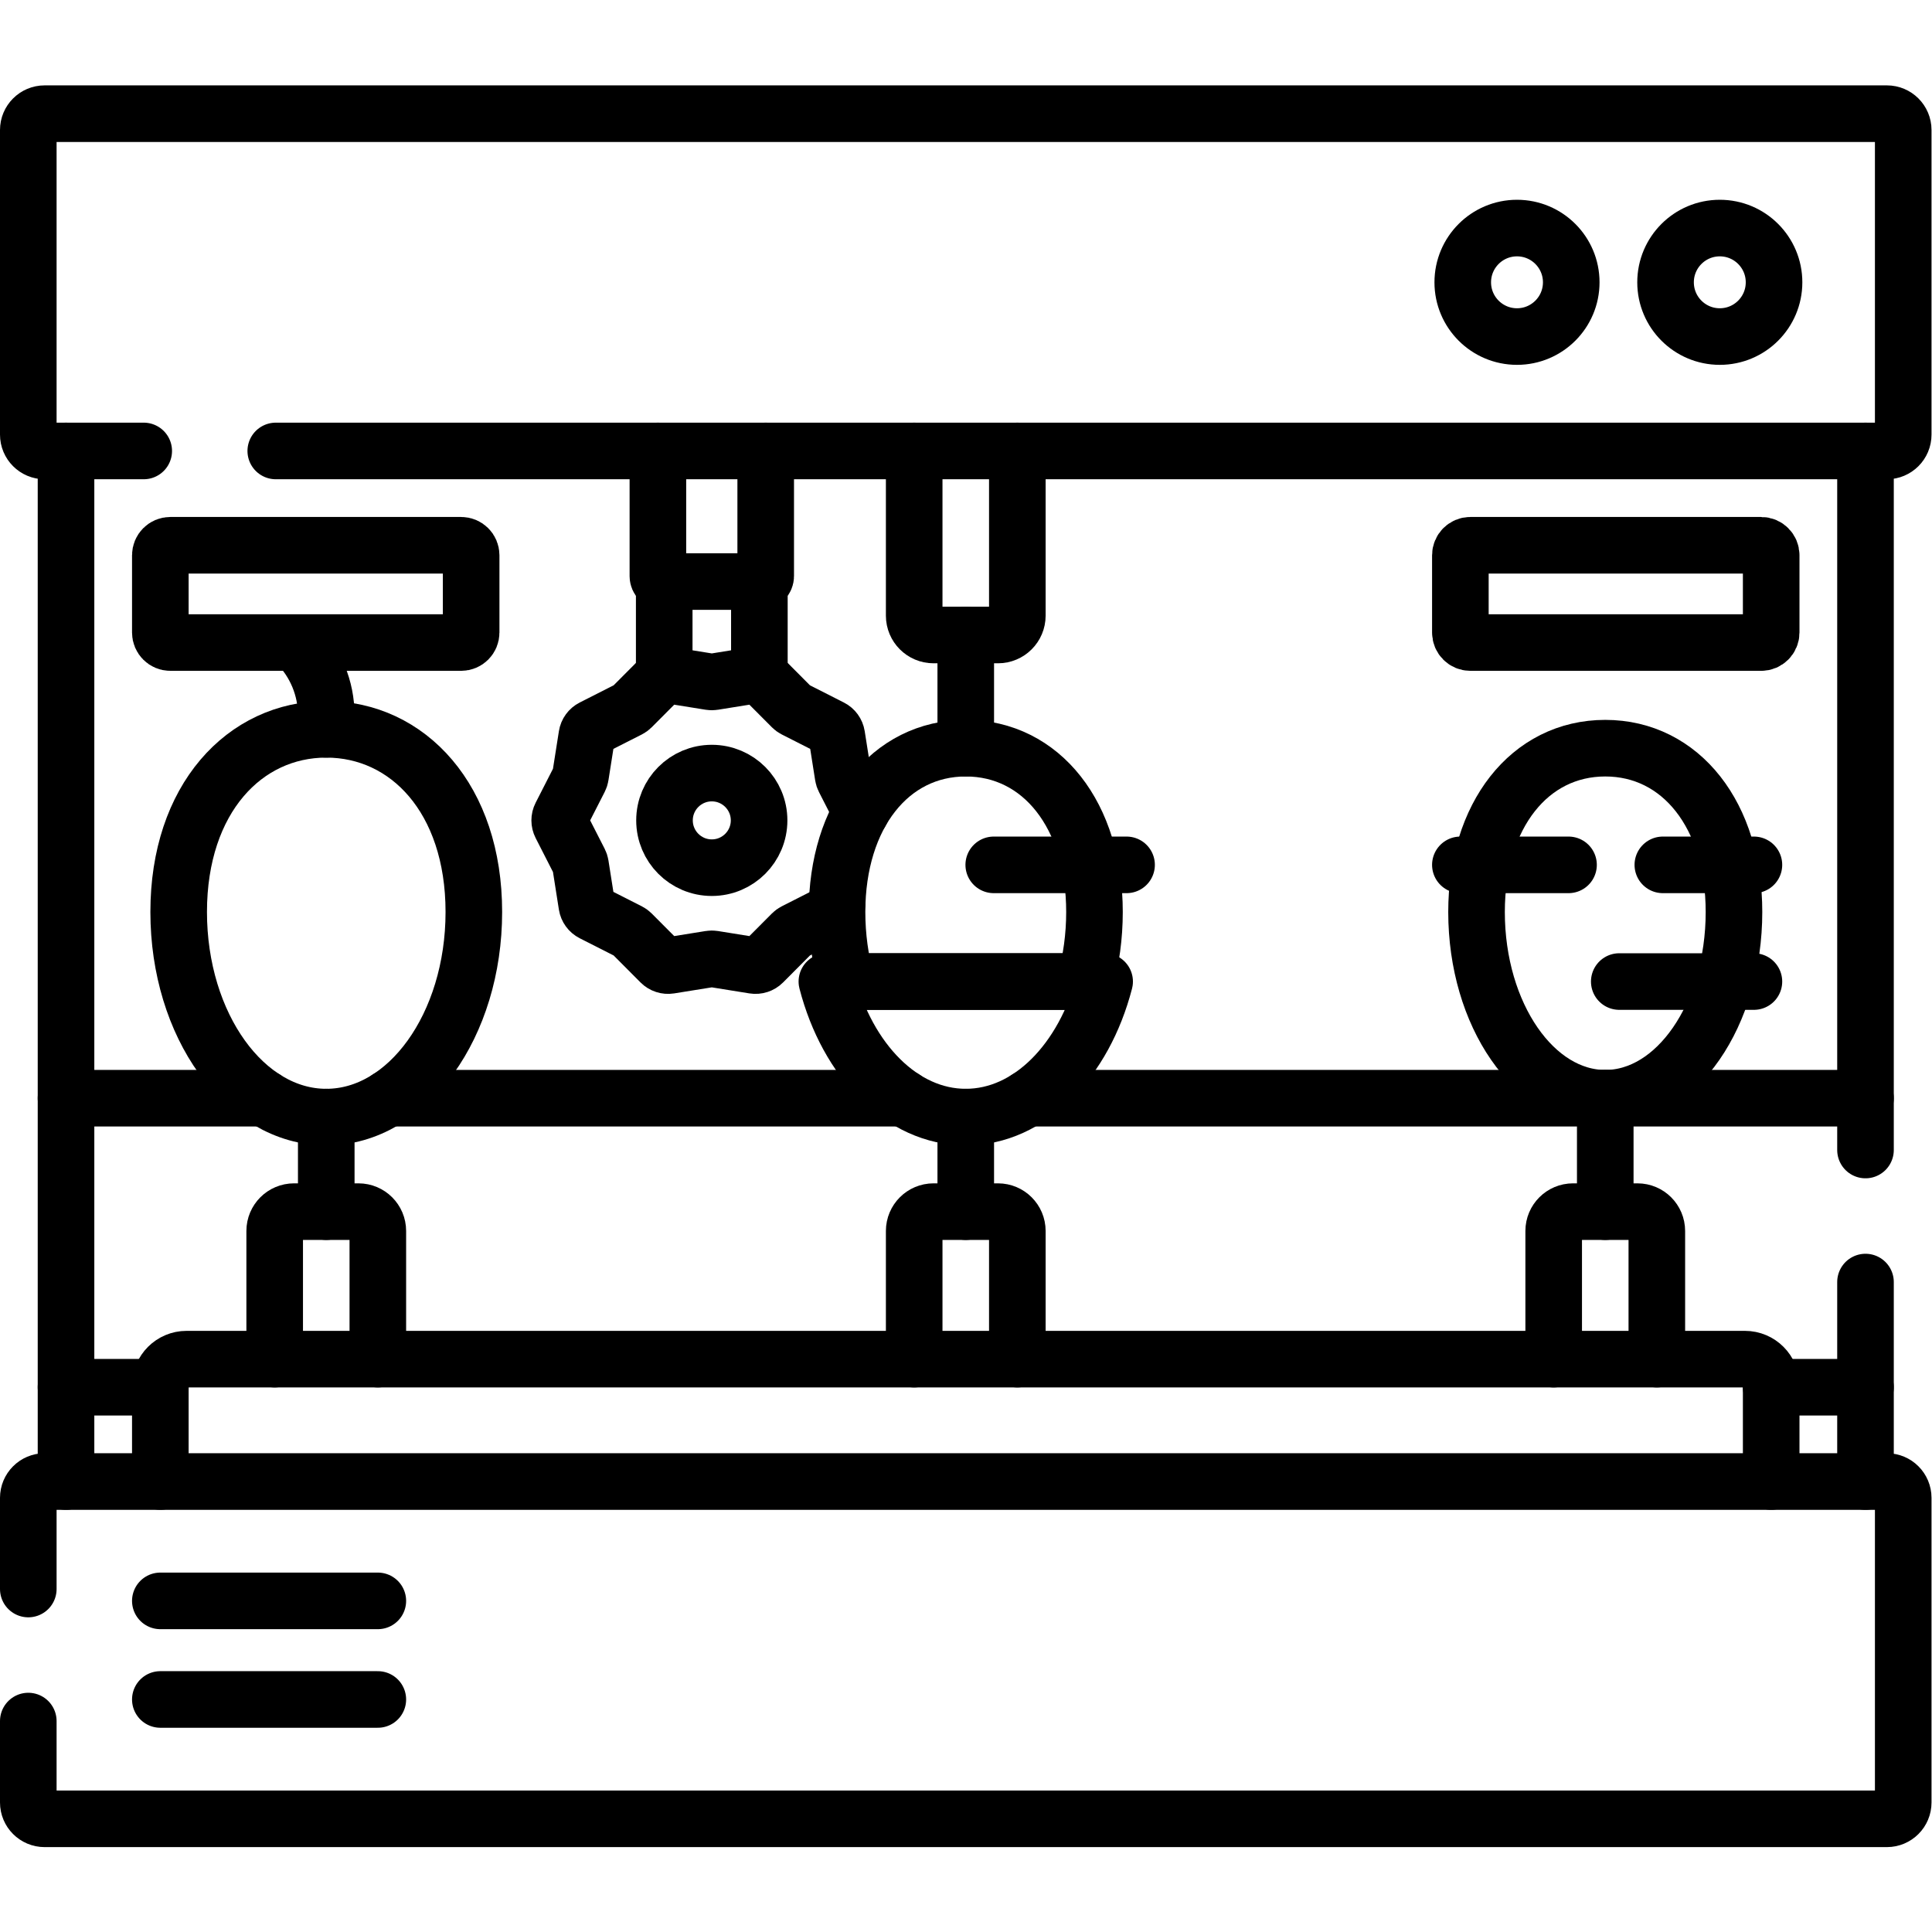
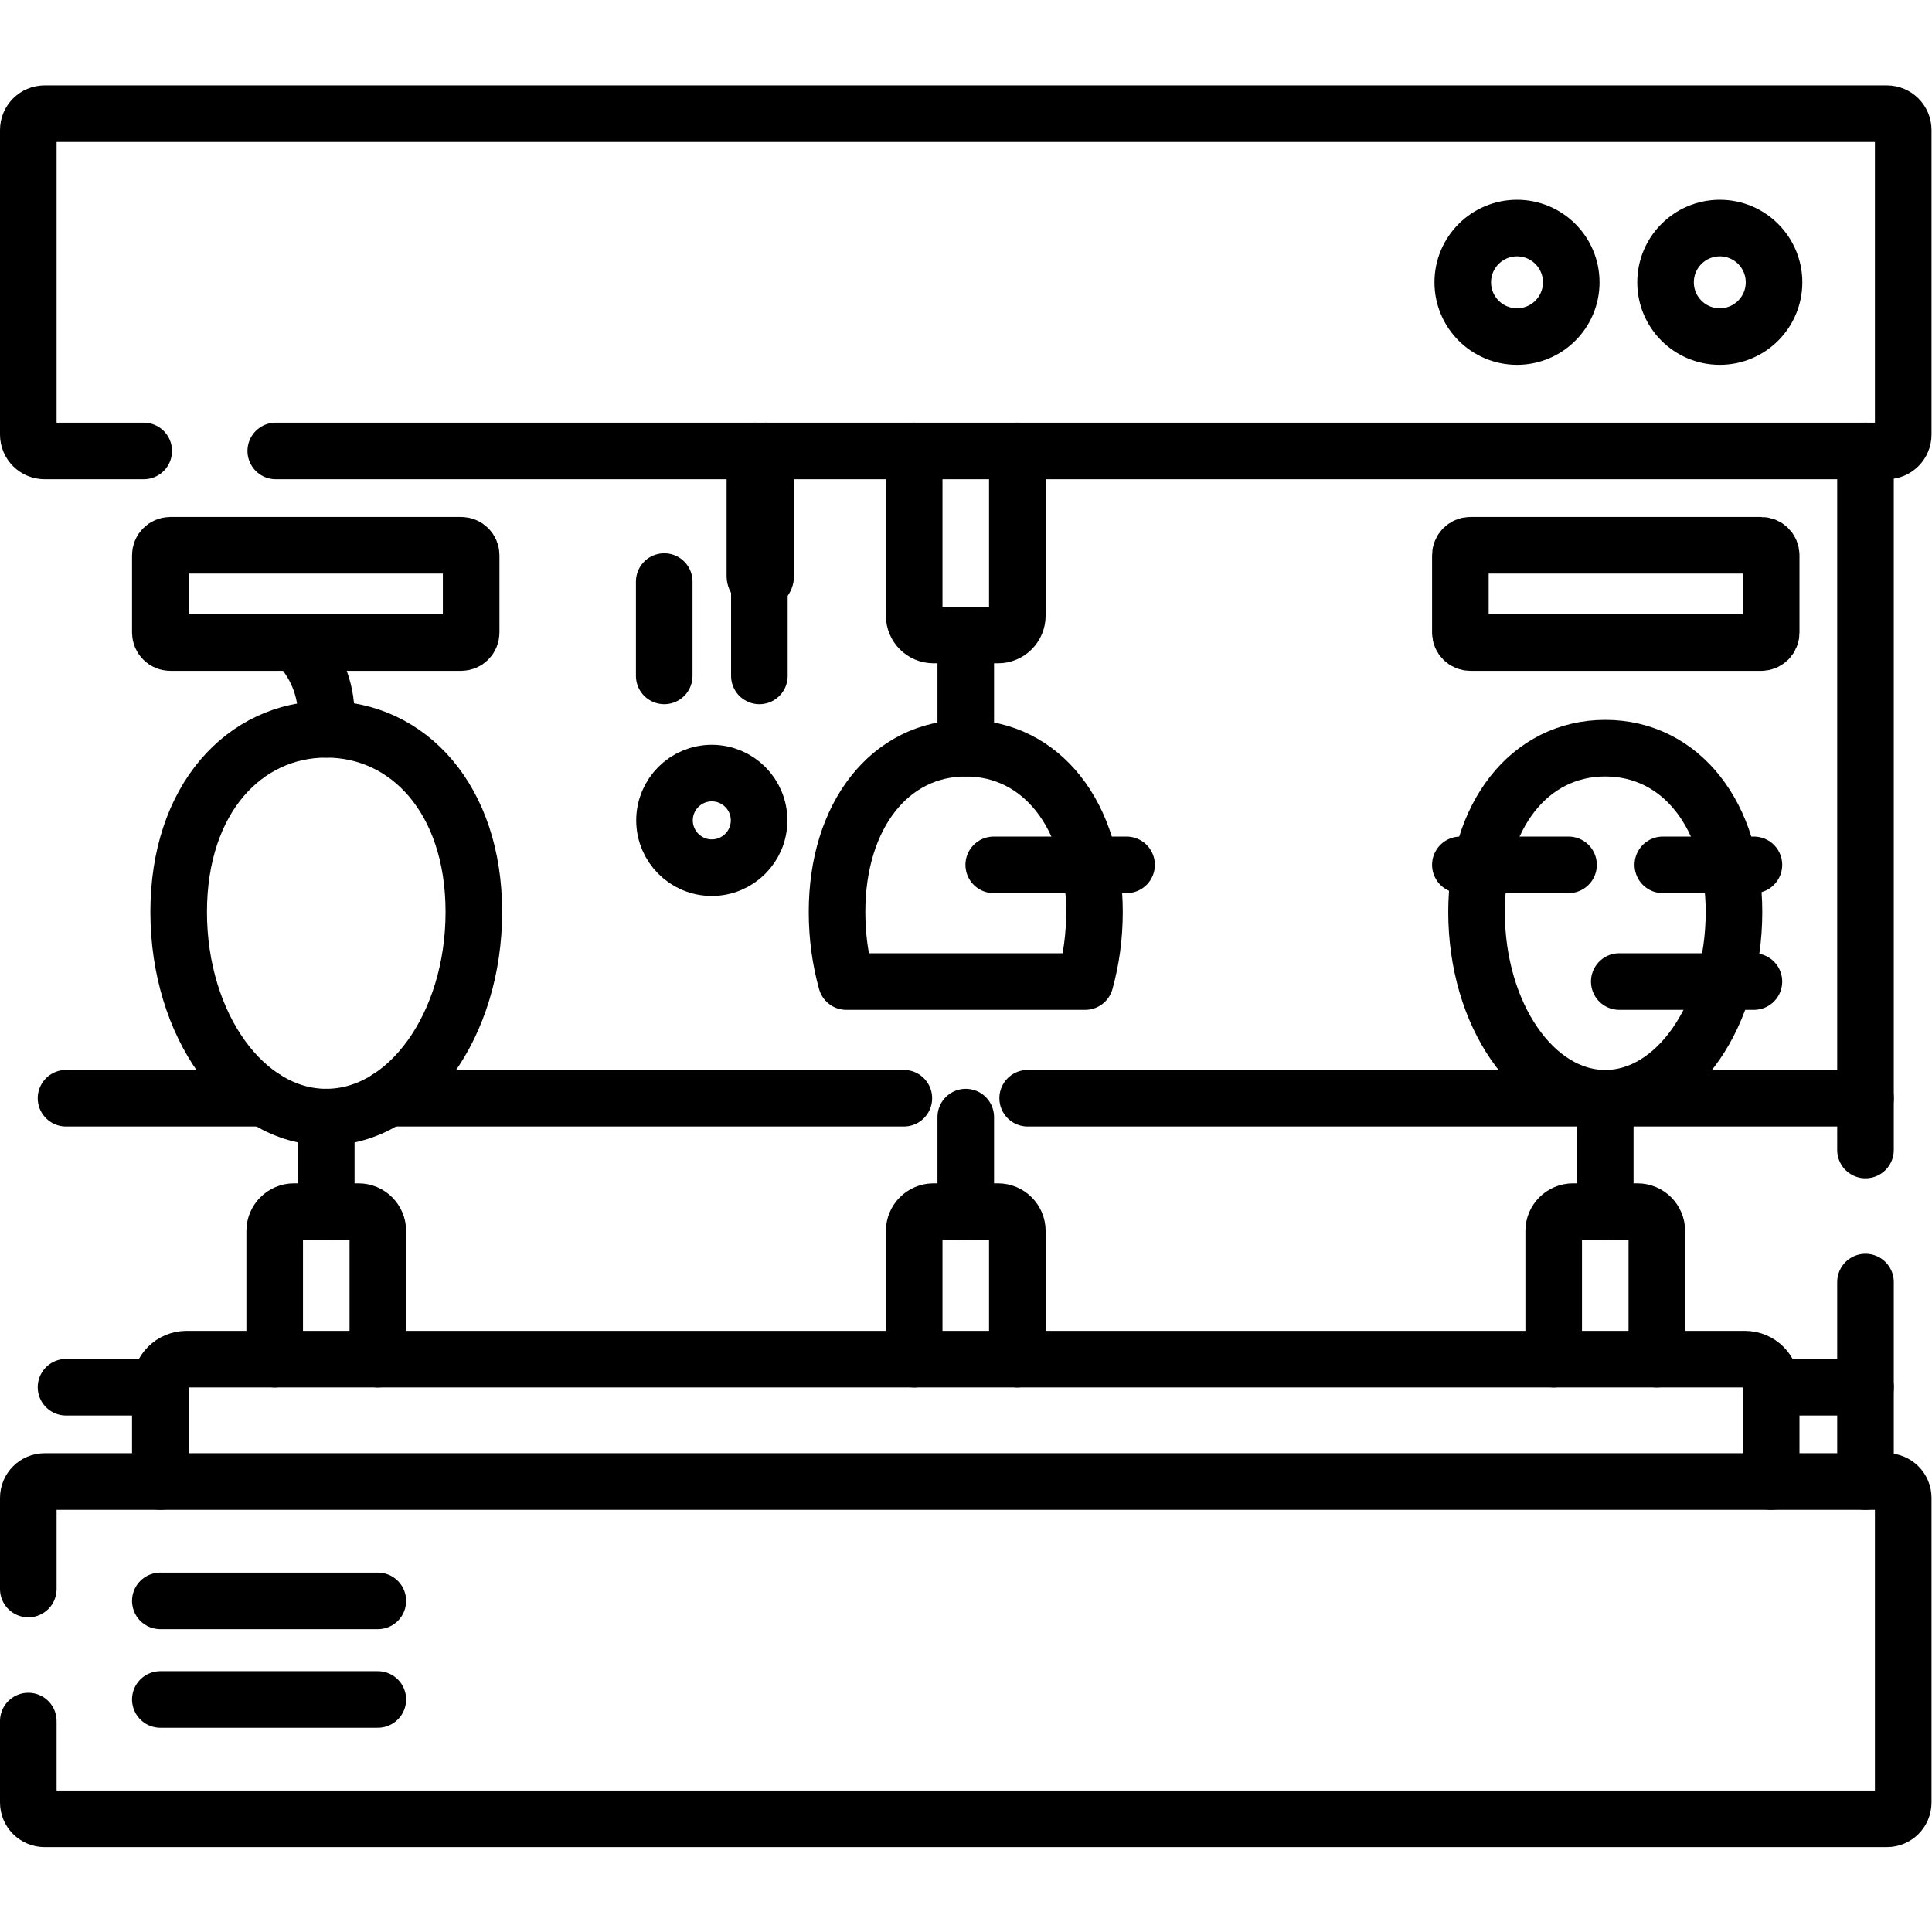
<svg xmlns="http://www.w3.org/2000/svg" version="1.1" id="svg1530" xml:space="preserve" width="682.667" height="682.667" viewBox="0 0 682.667 682.667">
  <defs id="defs1534">
    <clipPath clipPathUnits="userSpaceOnUse" id="clipPath1548">
      <path d="M 0,512 H 512 V 0 H 0 Z" id="path1546" />
    </clipPath>
  </defs>
  <g id="g1536" transform="matrix(1.333,0,0,-1.333,0,682.667)">
    <g id="g1538" transform="translate(102.89,221.017)">
      <path d="M 0,0 H 136.7" style="fill:none;stroke:#000000;stroke-width:15;stroke-linecap:round;stroke-linejoin:round;stroke-miterlimit:10;stroke-dasharray:none;stroke-opacity:1" id="path1540" />
    </g>
    <g id="g1542">
      <g id="g1544" clip-path="url(#clipPath1548)">
        <g id="g1550" transform="translate(17.5,221.017)">
          <path d="M 0,0 H 52.57" style="fill:none;stroke:#000000;stroke-width:15;stroke-linecap:round;stroke-linejoin:round;stroke-miterlimit:10;stroke-dasharray:none;stroke-opacity:1" id="path1552" />
        </g>
        <g id="g1554" transform="translate(272.41,221.017)">
          <path d="M 0,0 H 222.09" style="fill:none;stroke:#000000;stroke-width:15;stroke-linecap:round;stroke-linejoin:round;stroke-miterlimit:10;stroke-dasharray:none;stroke-opacity:1" id="path1556" />
        </g>
        <g id="g1558" transform="translate(469.5,344.448)">
          <path d="m 0,0 v 20.5 c 0,1.459 -1.183,2.643 -2.643,2.643 h -77.105 c -1.459,0 -2.642,-1.184 -2.642,-2.643 V 0 c 0,-1.459 1.183,-2.643 2.642,-2.643 H -2.643 C -1.183,-2.643 0,-1.459 0,0 Z" style="fill:none;stroke:#000000;stroke-width:15;stroke-linecap:round;stroke-linejoin:round;stroke-miterlimit:10;stroke-dasharray:none;stroke-opacity:1" id="path1560" />
        </g>
        <g id="g1562" transform="translate(42.5,344.448)">
          <path d="m 0,0 v 20.5 c 0,1.459 1.183,2.643 2.643,2.643 h 77.105 c 1.459,0 2.642,-1.184 2.642,-2.643 V 0 c 0,-1.459 -1.183,-2.643 -2.642,-2.643 H 2.643 C 1.183,-2.643 0,-1.459 0,0 Z" style="fill:none;stroke:#000000;stroke-width:15;stroke-linecap:round;stroke-linejoin:round;stroke-miterlimit:10;stroke-dasharray:none;stroke-opacity:1" id="path1564" />
        </g>
        <g id="g1566" transform="translate(469.5,119.409)">
          <path d="m 0,0 v 25.481 c 0,3.843 -3.116,6.959 -6.959,6.959 h -413.082 c -3.843,0 -6.959,-3.116 -6.959,-6.959 V 0" style="fill:none;stroke:#000000;stroke-width:15;stroke-linecap:round;stroke-linejoin:round;stroke-miterlimit:10;stroke-dasharray:none;stroke-opacity:1" id="path1568" />
        </g>
        <g id="g1570" transform="translate(7.5,90.915)">
          <path d="m 0,0 v 24.168 c 0,2.39 1.937,4.327 4.327,4.327 h 488.346 c 2.389,0 4.327,-1.937 4.327,-4.327 v -80.753 c 0,-2.39 -1.938,-4.327 -4.327,-4.327 H 4.327 C 1.937,-60.912 0,-58.975 0,-56.585 V -35" style="fill:none;stroke:#000000;stroke-width:15;stroke-linecap:round;stroke-linejoin:round;stroke-miterlimit:10;stroke-dasharray:none;stroke-opacity:1" id="path1572" />
        </g>
        <g id="g1574" transform="translate(42.5,61.64)">
          <path d="M 0,0 H 57.654" style="fill:none;stroke:#000000;stroke-width:15;stroke-linecap:round;stroke-linejoin:round;stroke-miterlimit:10;stroke-dasharray:none;stroke-opacity:1" id="path1576" />
        </g>
        <g id="g1578" transform="translate(100.154,87.772)">
          <path d="M 0,0 H -57.654" style="fill:none;stroke:#000000;stroke-width:15;stroke-linecap:round;stroke-linejoin:round;stroke-miterlimit:10;stroke-dasharray:none;stroke-opacity:1" id="path1580" />
        </g>
        <g id="g1582" transform="translate(38.099,392.591)">
          <path d="m 0,0 h -26.272 c -2.39,0 -4.327,1.937 -4.327,4.327 V 85.08 c 0,2.389 1.937,4.326 4.327,4.326 h 488.346 c 2.389,0 4.327,-1.937 4.327,-4.326 V 4.327 C 466.401,1.937 464.463,0 462.074,0 H 35" style="fill:none;stroke:#000000;stroke-width:15;stroke-linecap:round;stroke-linejoin:round;stroke-miterlimit:10;stroke-dasharray:none;stroke-opacity:1" id="path1584" />
        </g>
        <g id="g1586" transform="translate(47.363,270.384)">
          <path d="m 0,0 c 0,-30.029 17.515,-54.372 39.121,-54.372 21.606,0 39.121,24.343 39.121,54.372 0,30.029 -17.515,48.421 -39.121,48.421 C 17.515,48.421 0,30.029 0,0 Z" style="fill:none;stroke:#000000;stroke-width:15;stroke-linecap:round;stroke-linejoin:round;stroke-miterlimit:10;stroke-dasharray:none;stroke-opacity:1" id="path1588" />
        </g>
        <g id="g1590" transform="translate(72.813,151.849)">
          <path d="m 0,0 v 33.975 c 0,2.831 2.295,5.127 5.126,5.127 h 17.088 c 2.832,0 5.127,-2.296 5.127,-5.127 V 0" style="fill:none;stroke:#000000;stroke-width:15;stroke-linecap:round;stroke-linejoin:round;stroke-miterlimit:10;stroke-dasharray:none;stroke-opacity:1" id="path1592" />
        </g>
        <g id="g1594" transform="translate(86.483,190.951)">
          <path d="M 0,0 V 25.062" style="fill:none;stroke:#000000;stroke-width:15;stroke-linecap:round;stroke-linejoin:round;stroke-miterlimit:10;stroke-dasharray:none;stroke-opacity:1" id="path1596" />
        </g>
        <g id="g1598" transform="translate(242.33,392.591)">
          <path d="m 0,0 v -43.659 c 0,-2.832 2.295,-5.127 5.126,-5.127 h 17.088 c 2.832,0 5.127,2.295 5.127,5.127 V 0" style="fill:none;stroke:#000000;stroke-width:15;stroke-linecap:round;stroke-linejoin:round;stroke-miterlimit:10;stroke-dasharray:none;stroke-opacity:1" id="path1600" />
        </g>
        <g id="g1602" transform="translate(256,343.805)">
          <path d="M 0,0 V -30" style="fill:none;stroke:#000000;stroke-width:15;stroke-linecap:round;stroke-linejoin:round;stroke-miterlimit:10;stroke-dasharray:none;stroke-opacity:1" id="path1604" />
        </g>
        <g id="g1606" transform="translate(242.33,151.849)">
          <path d="m 0,0 v 33.975 c 0,2.831 2.295,5.127 5.126,5.127 h 17.088 c 2.832,0 5.127,-2.296 5.127,-5.127 V 0" style="fill:none;stroke:#000000;stroke-width:15;stroke-linecap:round;stroke-linejoin:round;stroke-miterlimit:10;stroke-dasharray:none;stroke-opacity:1" id="path1608" />
        </g>
        <g id="g1610" transform="translate(256,190.951)">
          <path d="M 0,0 V 25.062" style="fill:none;stroke:#000000;stroke-width:15;stroke-linecap:round;stroke-linejoin:round;stroke-miterlimit:10;stroke-dasharray:none;stroke-opacity:1" id="path1612" />
        </g>
        <g id="g1614" transform="translate(425.517,221.012)">
          <path d="m 0,0 c 18.814,0 34.121,22.148 34.121,49.372 0,25.566 -14.031,43.42 -34.121,43.42 -20.09,0 -34.121,-17.854 -34.121,-43.42 C -34.121,22.148 -18.814,0 0,0 Z" style="fill:none;stroke:#000000;stroke-width:15;stroke-linecap:round;stroke-linejoin:round;stroke-miterlimit:10;stroke-dasharray:none;stroke-opacity:1" id="path1616" />
        </g>
        <g id="g1618" transform="translate(411.846,151.849)">
          <path d="m 0,0 v 33.975 c 0,2.831 2.295,5.127 5.126,5.127 h 17.088 c 2.831,0 5.127,-2.296 5.127,-5.127 V 0" style="fill:none;stroke:#000000;stroke-width:15;stroke-linecap:round;stroke-linejoin:round;stroke-miterlimit:10;stroke-dasharray:none;stroke-opacity:1" id="path1620" />
        </g>
        <g id="g1622" transform="translate(425.517,190.951)">
          <path d="M 0,0 V 30.062" style="fill:none;stroke:#000000;stroke-width:15;stroke-linecap:round;stroke-linejoin:round;stroke-miterlimit:10;stroke-dasharray:none;stroke-opacity:1" id="path1624" />
        </g>
        <g id="g1626" transform="translate(415.78,282.874)">
          <path d="M 0,0 H -28.67" style="fill:none;stroke:#000000;stroke-width:15;stroke-linecap:round;stroke-linejoin:round;stroke-miterlimit:10;stroke-dasharray:none;stroke-opacity:1" id="path1628" />
        </g>
        <g id="g1630" transform="translate(263.418,282.874)">
          <path d="M 0,0 H 35.209" style="fill:none;stroke:#000000;stroke-width:15;stroke-linecap:round;stroke-linejoin:round;stroke-miterlimit:10;stroke-dasharray:none;stroke-opacity:1" id="path1632" />
        </g>
        <g id="g1634" transform="translate(464.923,282.874)">
          <path d="M 0,0 H -24.143" style="fill:none;stroke:#000000;stroke-width:15;stroke-linecap:round;stroke-linejoin:round;stroke-miterlimit:10;stroke-dasharray:none;stroke-opacity:1" id="path1636" />
        </g>
        <g id="g1638" transform="translate(464.923,251.943)">
          <path d="M 0,0 H -35.693" style="fill:none;stroke:#000000;stroke-width:15;stroke-linecap:round;stroke-linejoin:round;stroke-miterlimit:10;stroke-dasharray:none;stroke-opacity:1" id="path1640" />
        </g>
        <g id="g1642" transform="translate(292.813,251.943)">
-           <path d="m 0,0 c -5.435,-20.952 -19.865,-35.931 -36.813,-35.931 -16.949,0 -31.379,14.979 -36.814,35.931 z" style="fill:none;stroke:#000000;stroke-width:15;stroke-linecap:round;stroke-linejoin:round;stroke-miterlimit:10;stroke-dasharray:none;stroke-opacity:1" id="path1644" />
-         </g>
+           </g>
        <g id="g1646" transform="translate(287.652,251.943)">
          <path d="m 0,0 c 1.592,5.7 2.469,11.925 2.469,18.441 0,25.565 -14.031,43.42 -34.121,43.42 -20.09,0 -34.121,-17.855 -34.121,-43.42 0,-6.516 0.877,-12.741 2.469,-18.441 z" style="fill:none;stroke:#000000;stroke-width:15;stroke-linecap:round;stroke-linejoin:round;stroke-miterlimit:10;stroke-dasharray:none;stroke-opacity:1" id="path1648" />
        </g>
        <g id="g1650" transform="translate(86.483,318.805)">
          <path d="m 0,0 v 3.735 c 0,7.149 -2.84,14.006 -7.895,19.061" style="fill:none;stroke:#000000;stroke-width:15;stroke-linecap:round;stroke-linejoin:round;stroke-miterlimit:10;stroke-dasharray:none;stroke-opacity:1" id="path1652" />
        </g>
        <g id="g1654" transform="translate(201.218,294.664)">
          <path d="m 0,0 c 0,-6.924 -5.613,-12.537 -12.537,-12.537 -6.924,0 -12.537,5.613 -12.537,12.537 0,6.924 5.613,12.537 12.537,12.537 C -5.613,12.537 0,6.924 0,0 Z" style="fill:none;stroke:#000000;stroke-width:15;stroke-linecap:round;stroke-linejoin:round;stroke-miterlimit:10;stroke-dasharray:none;stroke-opacity:1" id="path1656" />
        </g>
        <g id="g1658" transform="translate(202.971,392.591)">
-           <path d="m 0,0 v -33.189 c 0,-0.791 -0.641,-1.432 -1.432,-1.432 h -25.714 c -0.791,0 -1.433,0.641 -1.433,1.432 V 0" style="fill:none;stroke:#000000;stroke-width:15;stroke-linecap:round;stroke-linejoin:round;stroke-miterlimit:10;stroke-dasharray:none;stroke-opacity:1" id="path1660" />
+           <path d="m 0,0 v -33.189 c 0,-0.791 -0.641,-1.432 -1.432,-1.432 c -0.791,0 -1.433,0.641 -1.433,1.432 V 0" style="fill:none;stroke:#000000;stroke-width:15;stroke-linecap:round;stroke-linejoin:round;stroke-miterlimit:10;stroke-dasharray:none;stroke-opacity:1" id="path1660" />
        </g>
        <g id="g1662" transform="translate(228.207,296.894)">
-           <path d="M 0,0 -4.444,8.706 C -4.578,8.969 -4.67,9.251 -4.716,9.543 L -6.403,20.26 c -0.14,0.887 -0.697,1.654 -1.498,2.06 l -9.674,4.911 c -0.265,0.135 -0.507,0.311 -0.717,0.521 l -7.653,7.685 c -0.635,0.638 -1.538,0.931 -2.427,0.788 l -10.709,-1.721 c -0.294,-0.047 -0.594,-0.047 -0.888,0 l -10.71,1.721 c -0.888,0.143 -1.791,-0.15 -2.426,-0.788 l -7.654,-7.685 c -0.209,-0.21 -0.451,-0.386 -0.716,-0.521 l -9.674,-4.91 c -0.801,-0.407 -1.358,-1.173 -1.497,-2.06 L -74.334,9.543 C -74.38,9.251 -74.472,8.969 -74.606,8.706 l -4.933,-9.664 c -0.408,-0.799 -0.408,-1.746 0,-2.545 l 4.933,-9.664 c 0.134,-0.263 0.226,-0.546 0.272,-0.837 l 1.687,-10.718 c 0.14,-0.887 0.697,-1.653 1.498,-2.06 l 9.674,-4.91 c 0.265,-0.135 0.506,-0.31 0.716,-0.521 l 7.654,-7.685 c 0.635,-0.638 1.538,-0.931 2.426,-0.789 l 10.71,1.722 c 0.294,0.047 0.594,0.047 0.888,0 l 10.709,-1.722 c 0.889,-0.142 1.792,0.151 2.427,0.789 l 7.653,7.685 c 0.21,0.21 0.452,0.386 0.716,0.52 l 9.675,4.911 c 0.8,0.407 1.358,1.173 1.497,2.06 l 0.125,0.795" style="fill:none;stroke:#000000;stroke-width:15;stroke-linecap:round;stroke-linejoin:round;stroke-miterlimit:10;stroke-dasharray:none;stroke-opacity:1" id="path1664" />
-         </g>
+           </g>
        <g id="g1666" transform="translate(441.5,437.294)">
          <path d="m 0,0 c 0,-7.941 6.437,-14.379 14.379,-14.379 7.941,0 14.379,6.438 14.379,14.379 0,7.941 -6.438,14.379 -14.379,14.379 C 6.437,14.379 0,7.941 0,0 Z" style="fill:none;stroke:#000000;stroke-width:15;stroke-linecap:round;stroke-linejoin:round;stroke-miterlimit:10;stroke-dasharray:none;stroke-opacity:1" id="path1668" />
        </g>
        <g id="g1670" transform="translate(387.742,437.294)">
          <path d="m 0,0 c 0,-7.941 6.437,-14.379 14.379,-14.379 7.941,0 14.379,6.438 14.379,14.379 0,7.941 -6.438,14.379 -14.379,14.379 C 6.437,14.379 0,7.941 0,0 Z" style="fill:none;stroke:#000000;stroke-width:15;stroke-linecap:round;stroke-linejoin:round;stroke-miterlimit:10;stroke-dasharray:none;stroke-opacity:1" id="path1672" />
        </g>
        <g id="g1674" transform="translate(17.5,392.591)">
-           <path d="M 0,0 V -273.182" style="fill:none;stroke:#000000;stroke-width:15;stroke-linecap:round;stroke-linejoin:round;stroke-miterlimit:10;stroke-dasharray:none;stroke-opacity:1" id="path1676" />
-         </g>
+           </g>
        <g id="g1678" transform="translate(494.5,207.286)">
          <path d="M 0,0 V 185.305" style="fill:none;stroke:#000000;stroke-width:15;stroke-linecap:round;stroke-linejoin:round;stroke-miterlimit:10;stroke-dasharray:none;stroke-opacity:1" id="path1680" />
        </g>
        <g id="g1682" transform="translate(494.5,119.409)">
          <path d="M 0,0 V 52.876" style="fill:none;stroke:#000000;stroke-width:15;stroke-linecap:round;stroke-linejoin:round;stroke-miterlimit:10;stroke-dasharray:none;stroke-opacity:1" id="path1684" />
        </g>
        <g id="g1686" transform="translate(494.5,144.409)">
          <path d="M 0,0 H -25" style="fill:none;stroke:#000000;stroke-width:15;stroke-linecap:round;stroke-linejoin:round;stroke-miterlimit:10;stroke-dasharray:none;stroke-opacity:1" id="path1688" />
        </g>
        <g id="g1690" transform="translate(42.5,144.409)">
          <path d="M 0,0 H -25" style="fill:none;stroke:#000000;stroke-width:15;stroke-linecap:round;stroke-linejoin:round;stroke-miterlimit:10;stroke-dasharray:none;stroke-opacity:1" id="path1692" />
        </g>
        <g id="g1694" transform="translate(176.07,357.97)">
          <path d="M 0,0 V -25.005" style="fill:none;stroke:#000000;stroke-width:15;stroke-linecap:round;stroke-linejoin:round;stroke-miterlimit:10;stroke-dasharray:none;stroke-opacity:1" id="path1696" />
        </g>
        <g id="g1698" transform="translate(201.293,332.964)">
          <path d="M 0,0 V 25.005" style="fill:none;stroke:#000000;stroke-width:15;stroke-linecap:round;stroke-linejoin:round;stroke-miterlimit:10;stroke-dasharray:none;stroke-opacity:1" id="path1700" />
        </g>
      </g>
    </g>
  </g>
</svg>